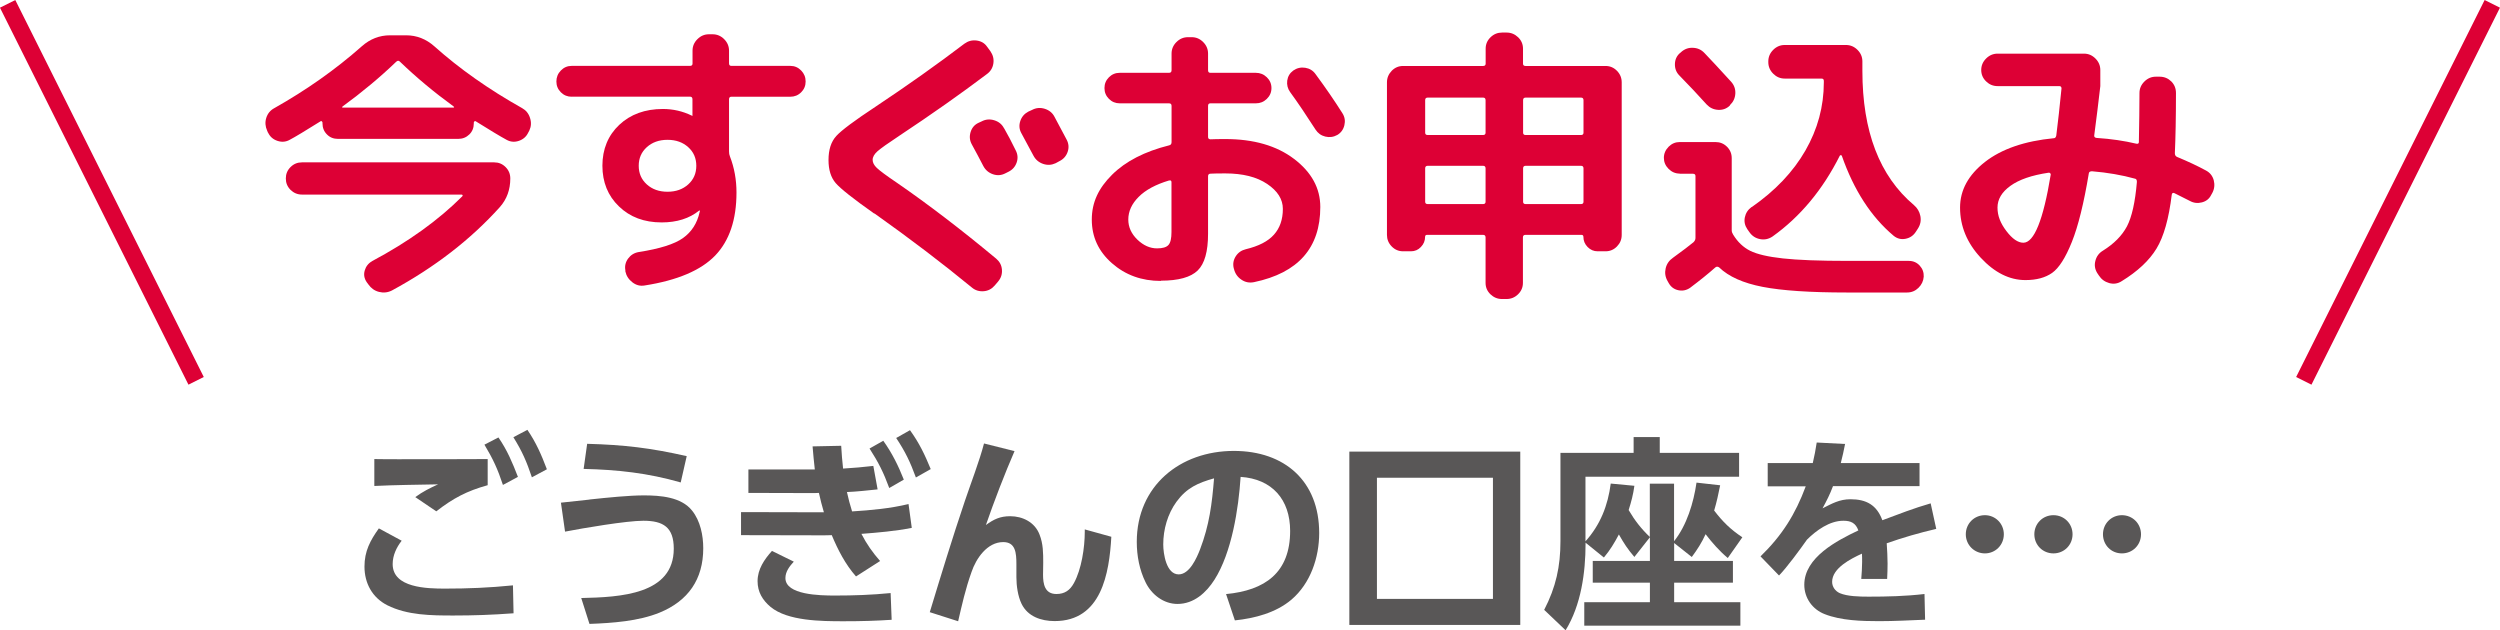
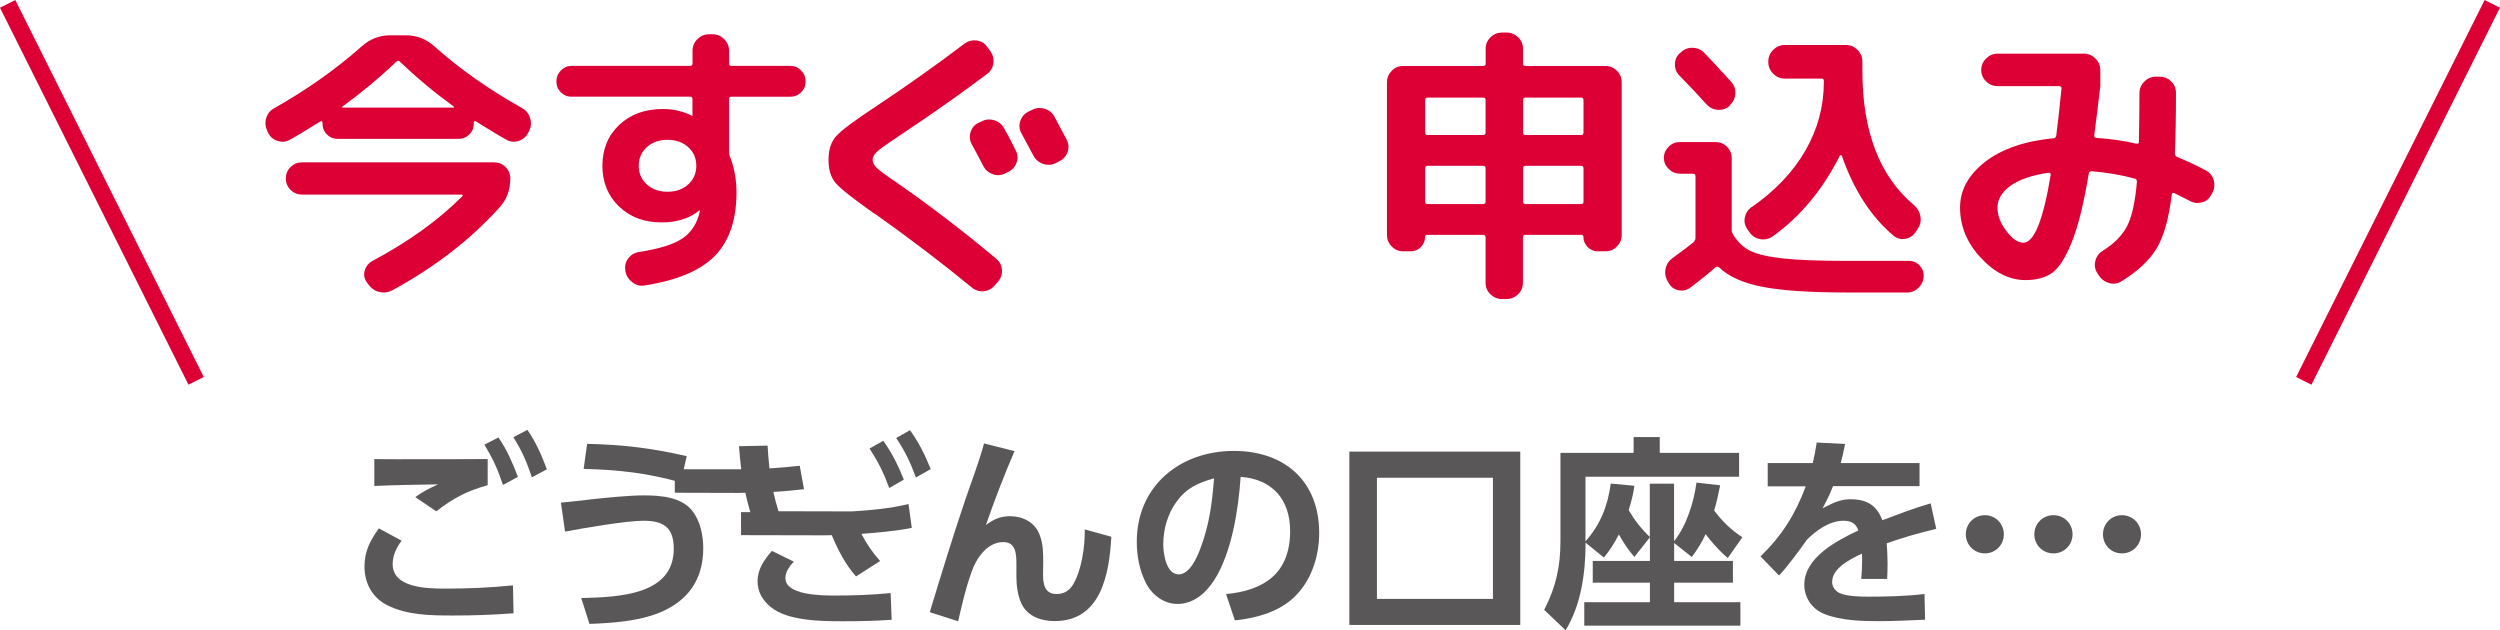
<svg xmlns="http://www.w3.org/2000/svg" id="Layer_2" data-name="Layer 2" viewBox="0 0 291.79 73.57">
  <defs>
    <style>
      .cls-1 {
        fill: none;
        stroke: #dd0035;
        stroke-miterlimit: 10;
        stroke-width: 2px;
      }

      .cls-2 {
        fill: #dd0035;
      }

      .cls-3 {
        fill: #595757;
      }
    </style>
  </defs>
  <g id="text">
    <g>
      <g>
        <path class="cls-3" d="M46.89,63.1c-.62.79-1.06,1.73-1.06,2.74,0,2.78,4.01,2.86,6.12,2.86,2.64,0,5.16-.1,7.92-.38l.07,3.26c-2.57.19-4.68.26-7.01.26-2.59,0-5.38-.02-7.73-1.2-1.75-.89-2.66-2.57-2.66-4.51,0-1.8.67-3.05,1.68-4.46l2.66,1.44ZM46.65,53.6c3.43,0,6.86,0,10.27-.02v3.05c-2.42.67-4.01,1.51-6,3.05l-2.45-1.66c.89-.65,1.66-1.03,2.66-1.49-2.5.05-4.97.07-7.44.19v-3.14c.98.02,1.97.02,2.95.02ZM58.17,51.05c1.03,1.49,1.63,2.93,2.28,4.61l-1.75.94c-.62-1.87-1.15-3.02-2.16-4.7l1.63-.84ZM61.55,50.16c1.03,1.51,1.63,2.9,2.28,4.61l-1.75.94c-.62-1.85-1.13-3.02-2.16-4.68l1.63-.86Z" />
        <path class="cls-3" d="M68.8,58.3c2.26-.24,4.66-.48,6.34-.48,1.9,0,4.37.17,5.64,1.78.96,1.2,1.3,2.88,1.3,4.39,0,3.62-1.75,6.14-5.09,7.51-2.47,1.01-5.52,1.22-8.19,1.32l-.96-3.02c4.58-.1,10.8-.41,10.8-5.76,0-2.5-1.22-3.26-3.55-3.26-1.97,0-7.03.86-9.14,1.27l-.48-3.38c.96-.1,2.14-.24,3.34-.36ZM80.15,53.24l-.7,3.07c-3.82-1.1-7.37-1.49-11.33-1.58l.41-2.93c4.34.12,7.39.48,11.62,1.44Z" />
-         <path class="cls-3" d="M99.46,59.69c2.21-.14,4.42-.34,6.58-.86l.38,2.78c-1.94.38-3.91.55-5.88.7.62,1.2,1.3,2.16,2.18,3.17l-2.81,1.8c-1.25-1.42-2.11-3.1-2.83-4.82-.43.02-.86.02-1.3.02l-9.29-.02v-2.69l8.59.02h1.08c-.22-.74-.41-1.49-.58-2.26-.31.02-.6.02-.91.02l-7.32-.02v-2.74h7.75c-.1-.89-.19-1.8-.26-2.69l3.34-.07c.05.89.12,1.78.22,2.66,1.18-.07,2.35-.17,3.53-.31l.5,2.74c-1.18.12-2.38.26-3.58.31.17.77.36,1.51.6,2.26ZM92.65,65.55c-.48.53-.98,1.15-.98,1.92,0,1.97,4.01,2.04,5.78,2.04,2.18,0,4.27-.07,6.5-.29l.12,3.12c-1.87.12-3.46.17-5.62.17-2.57,0-6.53-.02-8.52-1.68-.94-.79-1.51-1.75-1.51-3,0-1.39.79-2.54,1.68-3.53l2.54,1.25ZM103.09,51.44c1.03,1.44,1.75,2.9,2.4,4.54l-1.7.98c-.67-1.82-1.25-2.98-2.3-4.61l1.61-.91ZM106.21,50.21c1.08,1.49,1.73,2.86,2.42,4.54l-1.73.98c-.67-1.82-1.22-2.98-2.3-4.61l1.61-.91Z" />
+         <path class="cls-3" d="M99.46,59.69c2.21-.14,4.42-.34,6.58-.86l.38,2.78c-1.94.38-3.91.55-5.88.7.62,1.2,1.3,2.16,2.18,3.17l-2.81,1.8c-1.25-1.42-2.11-3.1-2.83-4.82-.43.02-.86.02-1.3.02l-9.29-.02v-2.69h1.08c-.22-.74-.41-1.49-.58-2.26-.31.02-.6.02-.91.02l-7.32-.02v-2.74h7.75c-.1-.89-.19-1.8-.26-2.69l3.34-.07c.05.89.12,1.78.22,2.66,1.18-.07,2.35-.17,3.53-.31l.5,2.74c-1.18.12-2.38.26-3.58.31.17.77.36,1.51.6,2.26ZM92.65,65.55c-.48.53-.98,1.15-.98,1.92,0,1.97,4.01,2.04,5.78,2.04,2.18,0,4.27-.07,6.5-.29l.12,3.12c-1.87.12-3.46.17-5.62.17-2.57,0-6.53-.02-8.52-1.68-.94-.79-1.51-1.75-1.51-3,0-1.39.79-2.54,1.68-3.53l2.54,1.25ZM103.09,51.44c1.03,1.44,1.75,2.9,2.4,4.54l-1.7.98c-.67-1.82-1.25-2.98-2.3-4.61l1.61-.91ZM106.21,50.21c1.08,1.49,1.73,2.86,2.42,4.54l-1.73.98c-.67-1.82-1.22-2.98-2.3-4.61l1.61-.91Z" />
        <path class="cls-3" d="M118.41,52.66c-1.13,2.59-2.42,5.95-3.34,8.62.91-.67,1.66-1.03,2.83-1.03,1.46,0,2.88.7,3.43,2.14.43,1.08.43,2.16.43,3.31l-.02,1.37c0,1.08.19,2.26,1.56,2.26.96,0,1.58-.43,2.04-1.27.89-1.61,1.27-4.15,1.27-5.98v-.29l3.1.86c-.24,4.27-1.15,9.84-6.62,9.84-1.56,0-3.14-.53-3.86-2.02-.43-.89-.6-2.11-.6-3.1v-1.51c0-1.34-.1-2.59-1.54-2.59-1.87,0-3.17,1.92-3.7,3.5-.72,2.02-1.1,3.77-1.56,5.74l-3.31-1.06c1.32-4.34,2.64-8.67,4.1-12.99.67-1.99,1.73-4.75,2.23-6.7l3.55.89Z" />
        <path class="cls-3" d="M143.09,69.34c4.56-.43,7.49-2.5,7.49-7.37,0-3.67-2.11-6.07-5.78-6.31-.24,3.7-1.03,8.83-3.05,12-.96,1.51-2.4,2.83-4.32,2.83-1.61,0-3.02-1.08-3.72-2.52-.72-1.46-1.03-3.1-1.03-4.73,0-6.53,5.06-10.61,11.33-10.61,5.93,0,9.96,3.53,9.96,9.58,0,2.86-1.01,5.88-3.24,7.78-1.82,1.54-4.3,2.18-6.6,2.42l-1.03-3.07ZM137.31,58.57c-1.03,1.42-1.54,3.22-1.54,4.97,0,1.1.36,3.5,1.8,3.5,1.27,0,2.11-1.92,2.5-2.93,1.08-2.83,1.39-5.3,1.63-8.28-1.87.53-3.19,1.1-4.39,2.74Z" />
        <path class="cls-3" d="M177.44,72.94h-19.95v-20.23h19.95v20.23ZM160.71,55.76v14.14h13.54v-14.14h-13.54Z" />
        <path class="cls-3" d="M190.77,65.02c-.77-.89-1.25-1.63-1.82-2.64-.55,1.03-1.01,1.8-1.75,2.69l-2.14-1.73v.12c0,3.38-.53,7.18-2.33,10.1l-2.5-2.38c1.37-2.64,1.9-5.06,1.9-8.02v-10.3h8.54v-1.85h3.05v1.85h9.26v2.78h-17.93v7.54c1.75-1.94,2.62-4.2,2.95-6.74l2.76.26c-.14,1.03-.36,1.85-.67,2.83.7,1.2,1.46,2.18,2.47,3.14v-6.22h2.83v6.72c1.49-1.87,2.28-4.49,2.62-6.84l2.76.31c-.19.98-.41,1.97-.7,2.95,1.01,1.32,1.92,2.21,3.29,3.12l-1.7,2.42c-.98-.82-1.82-1.78-2.59-2.78-.46,1.01-.96,1.78-1.61,2.66l-2.06-1.63v2.09h6.86v2.54h-6.86v2.28h7.73v2.74h-18.22v-2.74h7.66v-2.28h-6.67v-2.54h6.67v-2.76l-1.8,2.28Z" />
        <path class="cls-3" d="M224.04,54.03v2.71h-10.1c-.38,1.01-.72,1.66-1.22,2.59,1.1-.55,1.97-1.06,3.26-1.06,1.85,0,3.07.67,3.72,2.45,1.87-.7,3.72-1.42,5.64-1.97l.65,2.98c-1.97.46-3.89,1.01-5.78,1.68.05.79.1,1.58.1,2.38,0,.6-.02,1.18-.05,1.78h-3.02c.05-.67.1-1.34.1-1.99,0-.34,0-.65-.02-.96-1.27.58-3.48,1.68-3.48,3.29,0,.58.36,1.08.89,1.32.89.38,2.28.41,3.36.41,2.16,0,4.32-.05,6.53-.31l.07,3c-1.8.07-3.58.17-5.38.17-2.02,0-4.44-.07-6.34-.82-1.42-.55-2.38-1.87-2.38-3.43,0-3.19,3.82-5.16,6.31-6.34-.31-.86-.86-1.13-1.75-1.13-1.61,0-3.17,1.13-4.25,2.21-.77,1.1-2.38,3.29-3.26,4.18l-2.16-2.23c2.52-2.45,4.06-4.9,5.28-8.18h-4.44v-2.71h5.26c.19-.84.34-1.56.46-2.4l3.31.17c-.14.74-.31,1.49-.5,2.23h9.22Z" />
        <path class="cls-3" d="M231.67,60.13c1.22,0,2.21.98,2.21,2.23s-.98,2.23-2.21,2.23-2.23-.98-2.23-2.23.98-2.23,2.23-2.23ZM239.67,60.13c1.25,0,2.23.98,2.23,2.23s-.98,2.23-2.23,2.23-2.23-.98-2.23-2.23.98-2.23,2.23-2.23ZM247.66,60.13c1.25,0,2.23.98,2.23,2.23s-.98,2.23-2.23,2.23-2.21-.98-2.21-2.23.98-2.23,2.21-2.23Z" />
      </g>
      <g>
        <path class="cls-2" d="M31.28,15.49l-.1-.24c-.22-.49-.26-.99-.1-1.5.16-.5.47-.88.94-1.13,3.74-2.11,7.15-4.51,10.21-7.22.96-.85,2.06-1.28,3.29-1.28h1.88c1.23,0,2.33.43,3.29,1.28,2.93,2.62,6.35,5.03,10.25,7.22.45.25.76.63.92,1.14.17.52.14,1.01-.08,1.48l-.13.24c-.22.47-.59.79-1.09.96s-.98.13-1.43-.12c-.74-.4-1.95-1.13-3.63-2.18-.05-.02-.09-.01-.13.03-.04.05-.07.09-.07.13v.1c0,.52-.17.95-.52,1.29s-.78.52-1.29.52h-14.04c-.52,0-.95-.17-1.29-.52-.35-.35-.52-.78-.52-1.29v-.1s-.02-.09-.07-.13c-.05-.04-.09-.06-.13-.03-1.79,1.12-3,1.85-3.63,2.18-.45.25-.92.29-1.43.12s-.87-.49-1.09-.96ZM43.44,30.47c4.21-2.24,7.72-4.76,10.52-7.56.04-.04.06-.09.03-.13-.02-.04-.06-.07-.1-.07h-18.65c-.52,0-.96-.19-1.33-.55-.37-.37-.55-.81-.55-1.33s.18-.96.55-1.33c.37-.37.81-.55,1.33-.55h22.44c.52,0,.96.18,1.33.55s.55.81.55,1.33c0,1.3-.4,2.41-1.21,3.33-3.41,3.79-7.6,7.03-12.6,9.74-.49.25-1,.3-1.51.17-.52-.13-.93-.43-1.24-.87l-.2-.27c-.29-.43-.37-.88-.23-1.36s.43-.85.87-1.09ZM46.26,7.19c-1.88,1.81-3.98,3.56-6.28,5.24-.09.09-.07.13.07.13h12.83c.13,0,.16-.04.07-.13-2.31-1.68-4.4-3.43-6.28-5.24-.13-.13-.27-.13-.4,0Z" />
        <path class="cls-2" d="M66.72,11.29c-.49,0-.91-.17-1.26-.52-.35-.35-.52-.77-.52-1.26s.17-.92.52-1.28c.35-.36.77-.54,1.26-.54h13.81c.2,0,.3-.09.3-.27v-1.51c0-.52.19-.96.57-1.34s.83-.57,1.34-.57h.44c.51,0,.96.19,1.34.57s.57.83.57,1.34v1.48c0,.2.09.3.27.3h6.89c.49,0,.91.18,1.26.54.35.36.52.78.52,1.28s-.17.91-.52,1.26c-.35.35-.77.52-1.26.52h-6.89c-.18,0-.27.1-.27.3v6.08c0,.22.03.41.1.57.52,1.34.77,2.75.77,4.23,0,3.18-.83,5.63-2.49,7.36-1.66,1.72-4.4,2.89-8.23,3.49-.52.09-.99-.03-1.43-.37-.44-.34-.71-.76-.82-1.28v-.13c-.09-.49.02-.95.32-1.36s.71-.67,1.23-.76c2.44-.38,4.17-.92,5.17-1.63s1.66-1.72,1.95-3.04c0-.02,0-.04.02-.07.01-.02.02-.04.02-.07v-.03h-.1c-1.14.92-2.6,1.38-4.37,1.38-2.04,0-3.7-.62-4.99-1.87-1.29-1.24-1.93-2.83-1.93-4.75s.66-3.54,1.97-4.77c1.31-1.23,3.01-1.85,5.09-1.85,1.19,0,2.31.26,3.36.77.02,0,.03,0,.03.02,0,.01.01.02.03.02s.03-.01.03-.03v-1.92c0-.2-.1-.3-.3-.3h-13.81ZM80.33,21.52c.63-.57.94-1.29.94-2.17s-.31-1.6-.94-2.17-1.43-.86-2.42-.86-1.79.29-2.42.86c-.63.57-.94,1.29-.94,2.17s.31,1.6.94,2.17c.63.57,1.43.86,2.42.86s1.79-.29,2.42-.86Z" />
        <path class="cls-2" d="M102.04,24.93c-2.44-1.72-3.94-2.91-4.5-3.56-.56-.65-.84-1.55-.84-2.69,0-1.21.3-2.14.91-2.81.6-.66,2.13-1.8,4.57-3.41,3.83-2.55,7.29-5.01,10.38-7.36.43-.31.9-.44,1.43-.37.53.07.94.31,1.23.74l.37.5c.31.45.43.93.35,1.44-.08.52-.33.93-.76,1.24-3.09,2.33-6.5,4.73-10.21,7.19-1.32.87-2.17,1.48-2.55,1.81-.38.34-.57.67-.57,1.01,0,.31.16.63.49.94.32.31,1.11.9,2.37,1.75,3.61,2.49,7.46,5.43,11.56,8.84.4.34.63.76.67,1.28s-.1.97-.44,1.38l-.4.47c-.34.4-.77.63-1.29.67-.53.04-.99-.1-1.39-.44-3.41-2.8-7.19-5.68-11.36-8.64ZM117.2,14.98c.43.74.87,1.59,1.34,2.55.25.47.29.95.12,1.44-.17.49-.49.85-.96,1.08l-.34.17c-.47.25-.96.29-1.46.12-.5-.17-.88-.49-1.13-.96-.16-.29-.38-.72-.67-1.28-.29-.56-.52-.97-.67-1.24-.25-.45-.3-.92-.15-1.43.15-.5.45-.87.92-1.09l.37-.17c.47-.25.96-.29,1.48-.13.52.16.9.47,1.14.94ZM123.08,13.64c.63,1.17,1.1,2.05,1.41,2.65.25.47.29.95.12,1.44-.17.49-.49.85-.96,1.08l-.44.24c-.47.22-.96.25-1.46.08s-.88-.49-1.13-.96l-1.41-2.62c-.25-.45-.29-.92-.13-1.41.16-.49.47-.86.94-1.11l.44-.2c.47-.25.96-.29,1.48-.13.51.16.9.47,1.14.94Z" />
-         <path class="cls-2" d="M135.49,32.79c-2.24,0-4.14-.69-5.71-2.07-1.57-1.38-2.35-3.07-2.35-5.09s.79-3.67,2.37-5.24,3.8-2.71,6.67-3.43c.18-.04.27-.17.27-.37v-4.23c0-.2-.1-.3-.3-.3h-5.75c-.49,0-.91-.17-1.26-.52-.35-.35-.52-.77-.52-1.26s.17-.91.52-1.26c.35-.35.77-.52,1.26-.52h5.75c.2,0,.3-.1.3-.3v-1.95c0-.51.19-.96.57-1.34.38-.38.83-.57,1.34-.57h.44c.52,0,.96.19,1.34.57.38.38.57.83.57,1.34v1.95c0,.2.09.3.27.3h5.31c.49,0,.92.17,1.28.52.36.35.54.77.54,1.26s-.18.91-.54,1.26c-.36.35-.78.52-1.28.52h-5.31c-.18,0-.27.1-.27.3v3.63c0,.18.1.27.3.27.36-.02.93-.03,1.71-.03,3.31,0,5.99.77,8.03,2.32,2.04,1.55,3.06,3.42,3.06,5.61,0,4.77-2.58,7.69-7.73,8.77-.54.11-1.03.02-1.48-.29-.45-.3-.74-.72-.87-1.26l-.03-.1c-.11-.49-.03-.95.25-1.38.28-.43.67-.69,1.16-.81,1.5-.36,2.6-.92,3.29-1.7.69-.77,1.04-1.77,1.04-3.01,0-1.12-.61-2.09-1.83-2.91-1.22-.82-2.85-1.23-4.89-1.23-.78,0-1.36.01-1.71.03-.2,0-.3.1-.3.3v6.72c0,2.06-.4,3.49-1.21,4.28-.81.79-2.24,1.19-4.3,1.19ZM136.46,21.06c-1.57.47-2.76,1.11-3.56,1.92-.81.81-1.21,1.69-1.21,2.65,0,.87.35,1.65,1.06,2.34.71.68,1.47,1.02,2.3,1.02.65,0,1.09-.13,1.33-.4.24-.27.35-.77.35-1.51v-5.81c0-.18-.09-.25-.27-.2ZM153.53,8.63c1.21,1.64,2.26,3.17,3.16,4.6.27.43.34.89.22,1.39-.12.5-.4.88-.82,1.13-.45.25-.92.31-1.41.19-.49-.12-.87-.4-1.14-.82-1.08-1.68-2.06-3.14-2.96-4.37-.29-.4-.4-.85-.34-1.34.07-.49.3-.88.71-1.18.42-.29.89-.4,1.39-.32.5.08.9.32,1.19.72Z" />
        <path class="cls-2" d="M163.76,29.33c-.52,0-.96-.19-1.33-.57-.37-.38-.55-.83-.55-1.34V9.61c0-.52.19-.96.55-1.34.37-.38.81-.57,1.33-.57h9.34c.2,0,.3-.09.3-.27v-1.75c0-.52.19-.96.57-1.33.38-.37.83-.55,1.34-.55h.54c.52,0,.96.19,1.34.55.38.37.57.81.57,1.33v1.75c0,.18.1.27.3.27h9.34c.52,0,.96.19,1.33.57.37.38.55.83.55,1.34v17.81c0,.52-.18.96-.55,1.34-.37.38-.81.57-1.33.57h-.94c-.45,0-.83-.17-1.16-.5-.33-.34-.49-.73-.49-1.18,0-.16-.08-.24-.24-.24h-6.52c-.2,0-.3.1-.3.3v5.31c0,.52-.19.96-.57,1.33-.38.37-.83.55-1.34.55h-.54c-.52,0-.96-.19-1.34-.55-.38-.37-.57-.81-.57-1.33v-5.31c0-.2-.1-.3-.3-.3h-6.52c-.16,0-.24.08-.24.24,0,.45-.16.84-.49,1.18-.32.34-.71.5-1.16.5h-.94ZM166.34,11.69v3.8c0,.18.1.27.3.27h6.45c.2,0,.3-.09.3-.27v-3.8c0-.2-.1-.3-.3-.3h-6.45c-.2,0-.3.1-.3.3ZM166.34,19.65v3.9c0,.18.1.27.3.27h6.45c.2,0,.3-.09.3-.27v-3.9c0-.2-.1-.3-.3-.3h-6.45c-.2,0-.3.1-.3.3ZM177.77,11.69v3.8c0,.18.1.27.3.27h6.45c.2,0,.3-.09.3-.27v-3.8c0-.2-.1-.3-.3-.3h-6.45c-.2,0-.3.1-.3.3ZM177.77,19.65v3.9c0,.18.1.27.3.27h6.45c.2,0,.3-.09.3-.27v-3.9c0-.2-.1-.3-.3-.3h-6.45c-.2,0-.3.1-.3.3Z" />
        <path class="cls-2" d="M196.04,20.26c-.49,0-.92-.18-1.29-.55-.37-.37-.55-.8-.55-1.29s.19-.92.55-1.29c.37-.37.8-.55,1.29-.55h4.2c.51,0,.96.18,1.33.55.37.37.55.81.55,1.33v8.43c0,.16.06.33.17.5.52.85,1.18,1.48,1.98,1.88s2.08.7,3.81.89,4.27.29,7.61.29h7.09c.52,0,.94.18,1.28.55s.49.8.47,1.29c-.04.52-.25.95-.62,1.31-.37.36-.81.54-1.33.54h-7.02c-4.3,0-7.58-.22-9.84-.66-2.26-.44-3.95-1.19-5.07-2.27-.16-.11-.3-.11-.44,0-.81.72-1.79,1.51-2.96,2.39-.43.29-.89.38-1.38.27-.49-.11-.86-.39-1.11-.84l-.13-.23c-.27-.47-.34-.96-.22-1.48s.41-.93.86-1.24c1.14-.83,1.94-1.43,2.39-1.81.16-.16.23-.32.23-.5v-7.22c0-.18-.1-.27-.3-.27h-1.55ZM196.21,6.08c.4-.36.87-.53,1.39-.5.53.02.97.22,1.33.6.69.72,1.74,1.84,3.12,3.36.36.4.52.87.49,1.39s-.24.97-.62,1.33l-.03.07c-.38.36-.83.52-1.36.49s-.97-.24-1.33-.62c-1.03-1.14-2.09-2.27-3.19-3.39-.36-.36-.53-.8-.52-1.33.01-.53.21-.96.59-1.29l.13-.1ZM204.47,24.16c2.73-1.9,4.82-4.1,6.25-6.59,1.43-2.49,2.15-5.14,2.15-7.96v-.17c0-.18-.09-.27-.27-.27h-4.3c-.52,0-.96-.19-1.34-.57-.38-.38-.57-.83-.57-1.34v-.1c0-.51.19-.96.57-1.34s.83-.57,1.34-.57h7.16c.51,0,.96.19,1.34.57s.57.83.57,1.34v1.11c0,7.06,2,12.28,6.01,15.66.4.34.66.77.76,1.29.1.53,0,1.01-.29,1.46l-.24.37c-.29.45-.69.72-1.21.82-.52.1-.97-.02-1.38-.35-2.62-2.2-4.64-5.31-6.05-9.34-.02-.04-.06-.07-.12-.07s-.1.02-.12.07c-1.99,3.96-4.6,7.1-7.83,9.41-.45.31-.94.42-1.46.32-.53-.1-.95-.37-1.26-.82l-.24-.34c-.29-.43-.39-.88-.29-1.38.1-.49.36-.9.79-1.21Z" />
        <path class="cls-2" d="M236.4,32.69c-1.86,0-3.6-.87-5.21-2.6s-2.42-3.69-2.42-5.86c0-2.04.97-3.81,2.91-5.33,1.94-1.51,4.62-2.44,8.05-2.77.13,0,.22-.1.27-.3.2-1.57.4-3.4.61-5.51,0-.18-.09-.27-.27-.27h-7.19c-.52,0-.96-.18-1.34-.55s-.57-.81-.57-1.33.19-.96.57-1.34c.38-.38.83-.57,1.34-.57h10.08c.52,0,.96.19,1.34.57.38.38.57.83.57,1.34v1.88c-.22,1.93-.46,3.84-.71,5.75-.02.09,0,.16.07.22.07.06.15.08.24.08,1.68.11,3.21.34,4.6.67.2.04.3-.02.3-.2.04-2.19.07-4.1.07-5.71,0-.52.19-.96.57-1.34s.83-.57,1.34-.57h.44c.54,0,.99.19,1.36.55.37.37.55.82.55,1.36,0,2.89-.05,5.23-.13,7.02,0,.22.09.37.27.44,1.25.52,2.37,1.04,3.36,1.58.47.25.77.63.91,1.14.13.52.08,1.01-.17,1.48l-.13.23c-.22.45-.58.74-1.08.87-.49.13-.96.08-1.41-.17l-1.81-.91c-.16-.07-.26-.01-.3.17-.34,2.8-.93,4.9-1.78,6.3-.85,1.4-2.21,2.67-4.07,3.81-.45.29-.93.36-1.45.22-.52-.15-.92-.44-1.21-.89l-.2-.3c-.27-.45-.34-.92-.2-1.43.13-.5.42-.89.87-1.16,1.3-.81,2.23-1.75,2.81-2.84.57-1.09.96-2.82,1.16-5.19,0-.22-.07-.35-.2-.37-1.55-.43-3.23-.72-5.04-.87-.22,0-.35.08-.37.24-.58,3.49-1.24,6.17-1.98,8.01-.74,1.85-1.51,3.05-2.3,3.61-.8.56-1.83.84-3.11.84ZM239.09,20.16c-1.95.29-3.43.8-4.44,1.53-1.01.73-1.51,1.57-1.51,2.54s.35,1.83,1.04,2.74c.69.91,1.35,1.36,1.98,1.36,1.25,0,2.32-2.64,3.19-7.93.02-.07,0-.13-.07-.19-.07-.06-.13-.07-.2-.05Z" />
      </g>
      <line class="cls-1" x1="22.89" y1="44.45" x2=".89" y2=".45" />
      <line class="cls-1" x1="268.89" y1="44.45" x2="290.89" y2=".45" />
    </g>
  </g>
</svg>